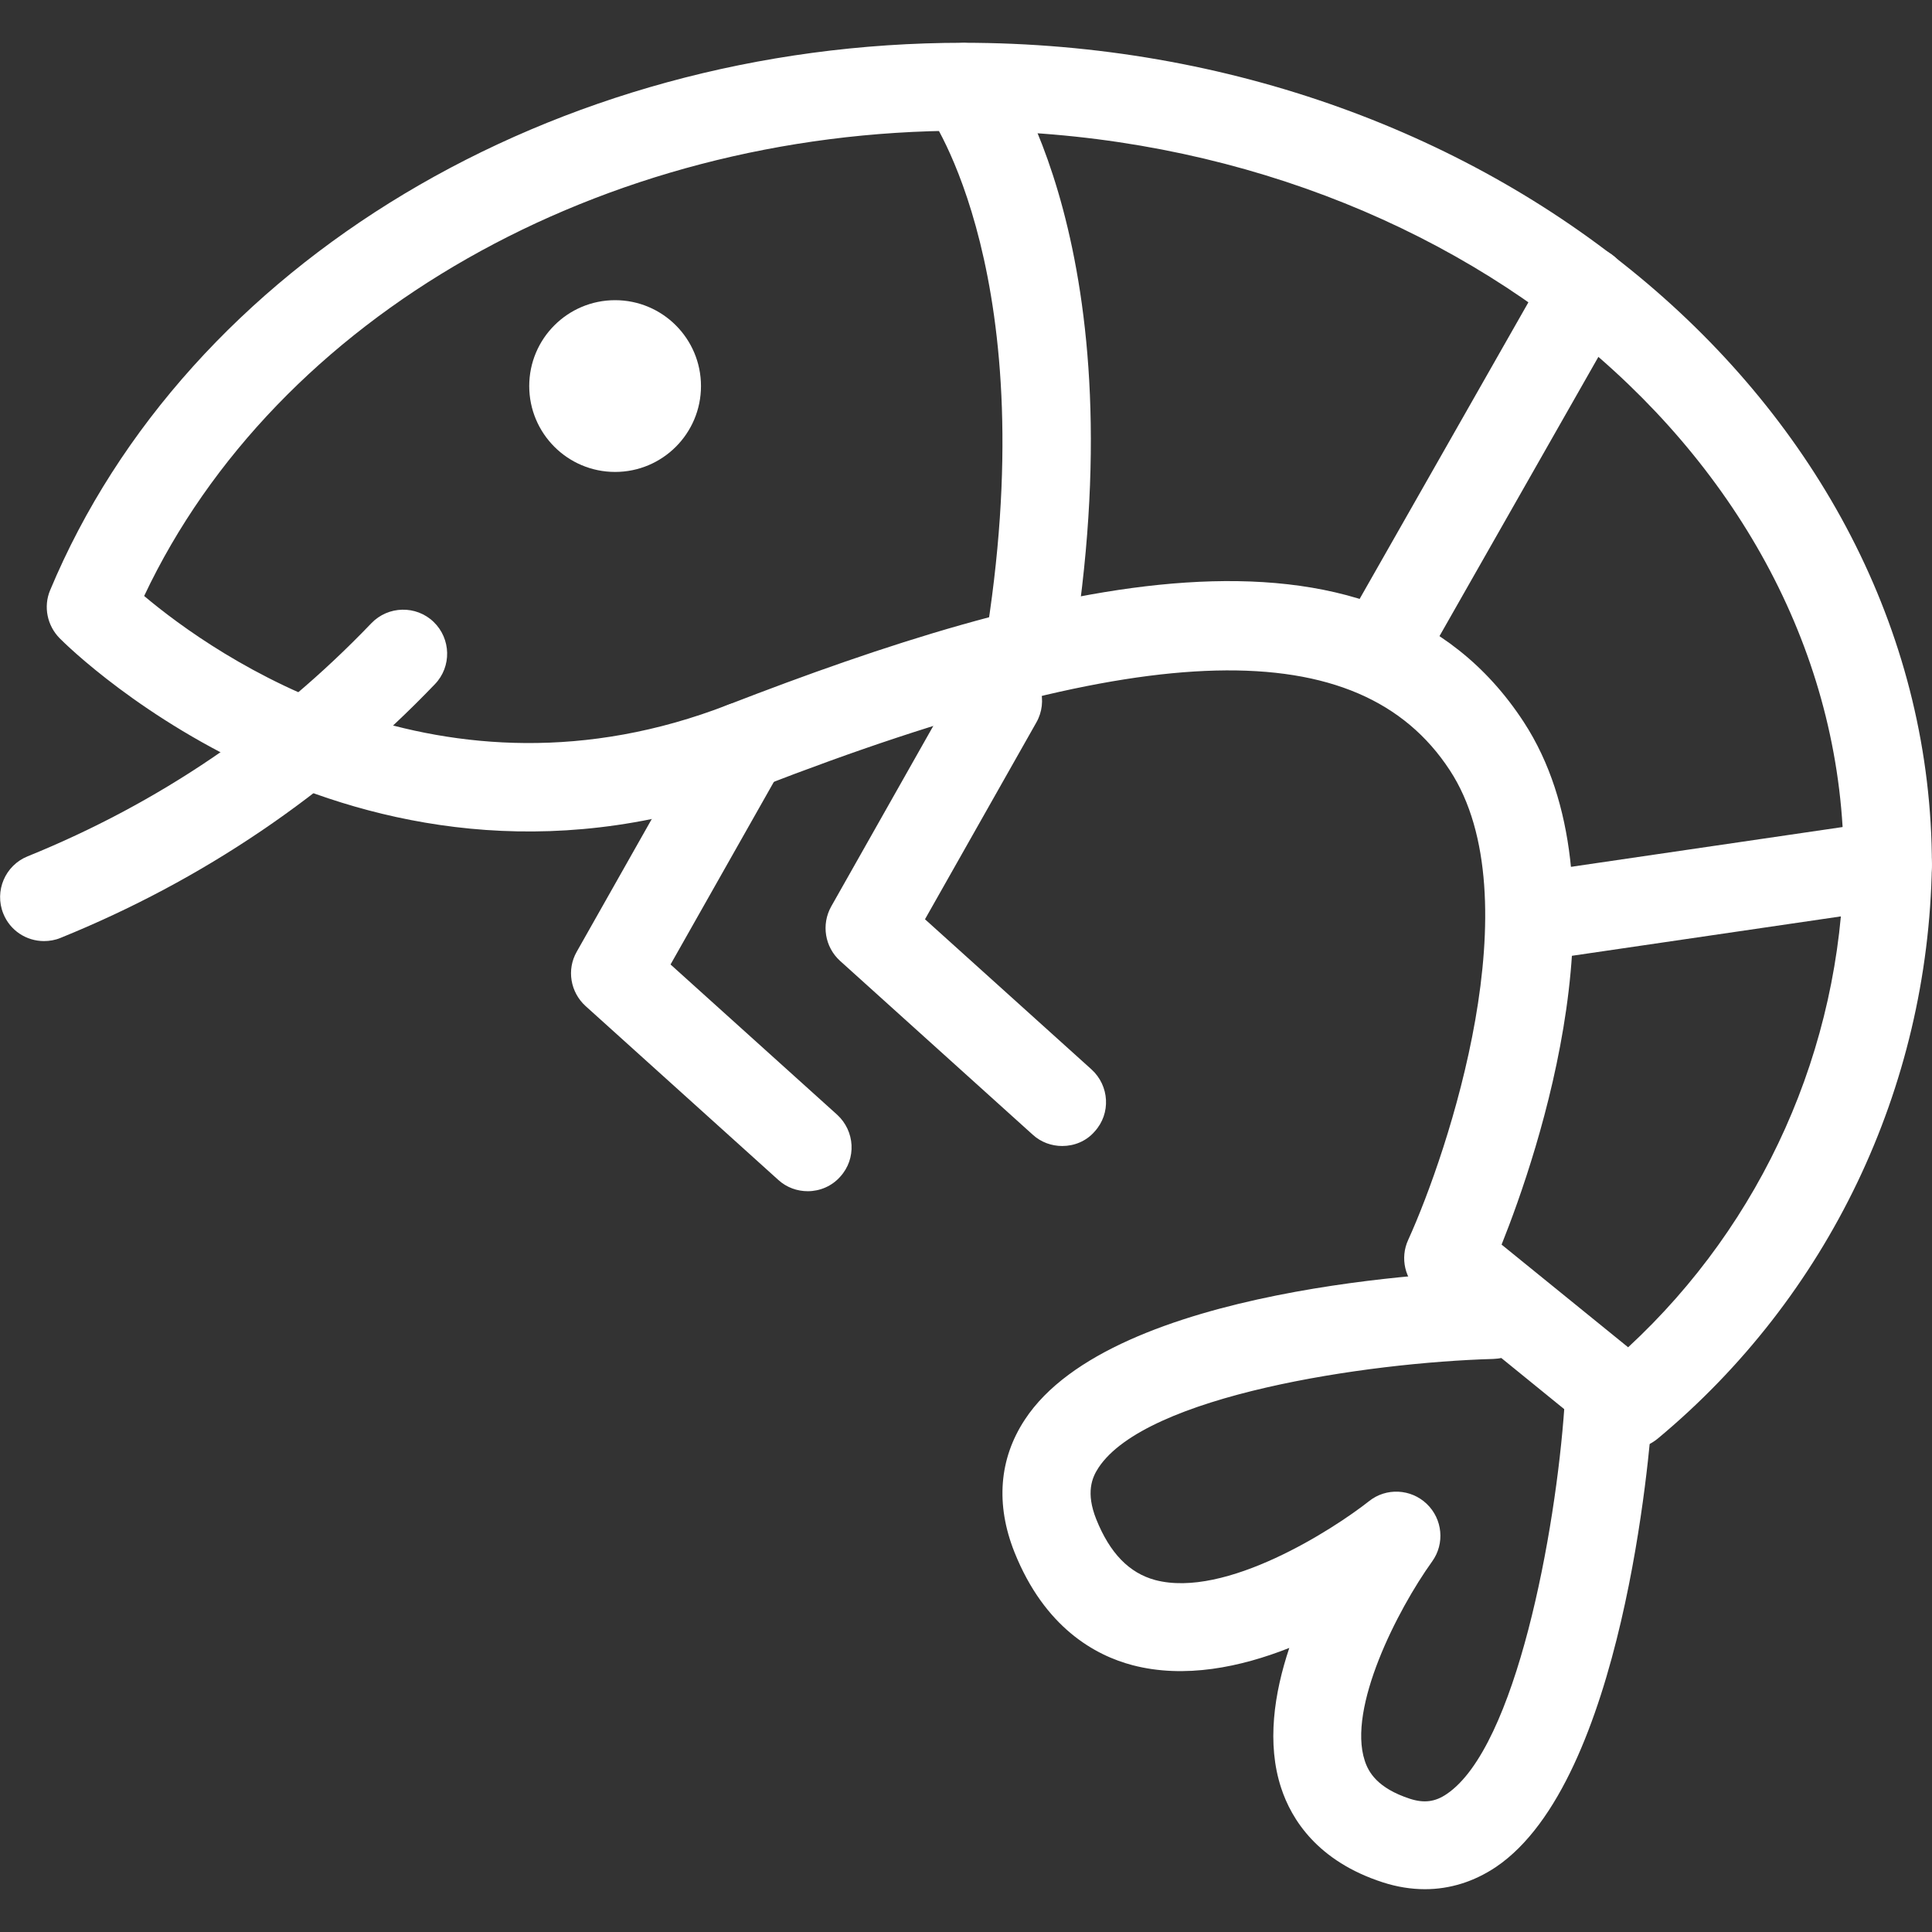
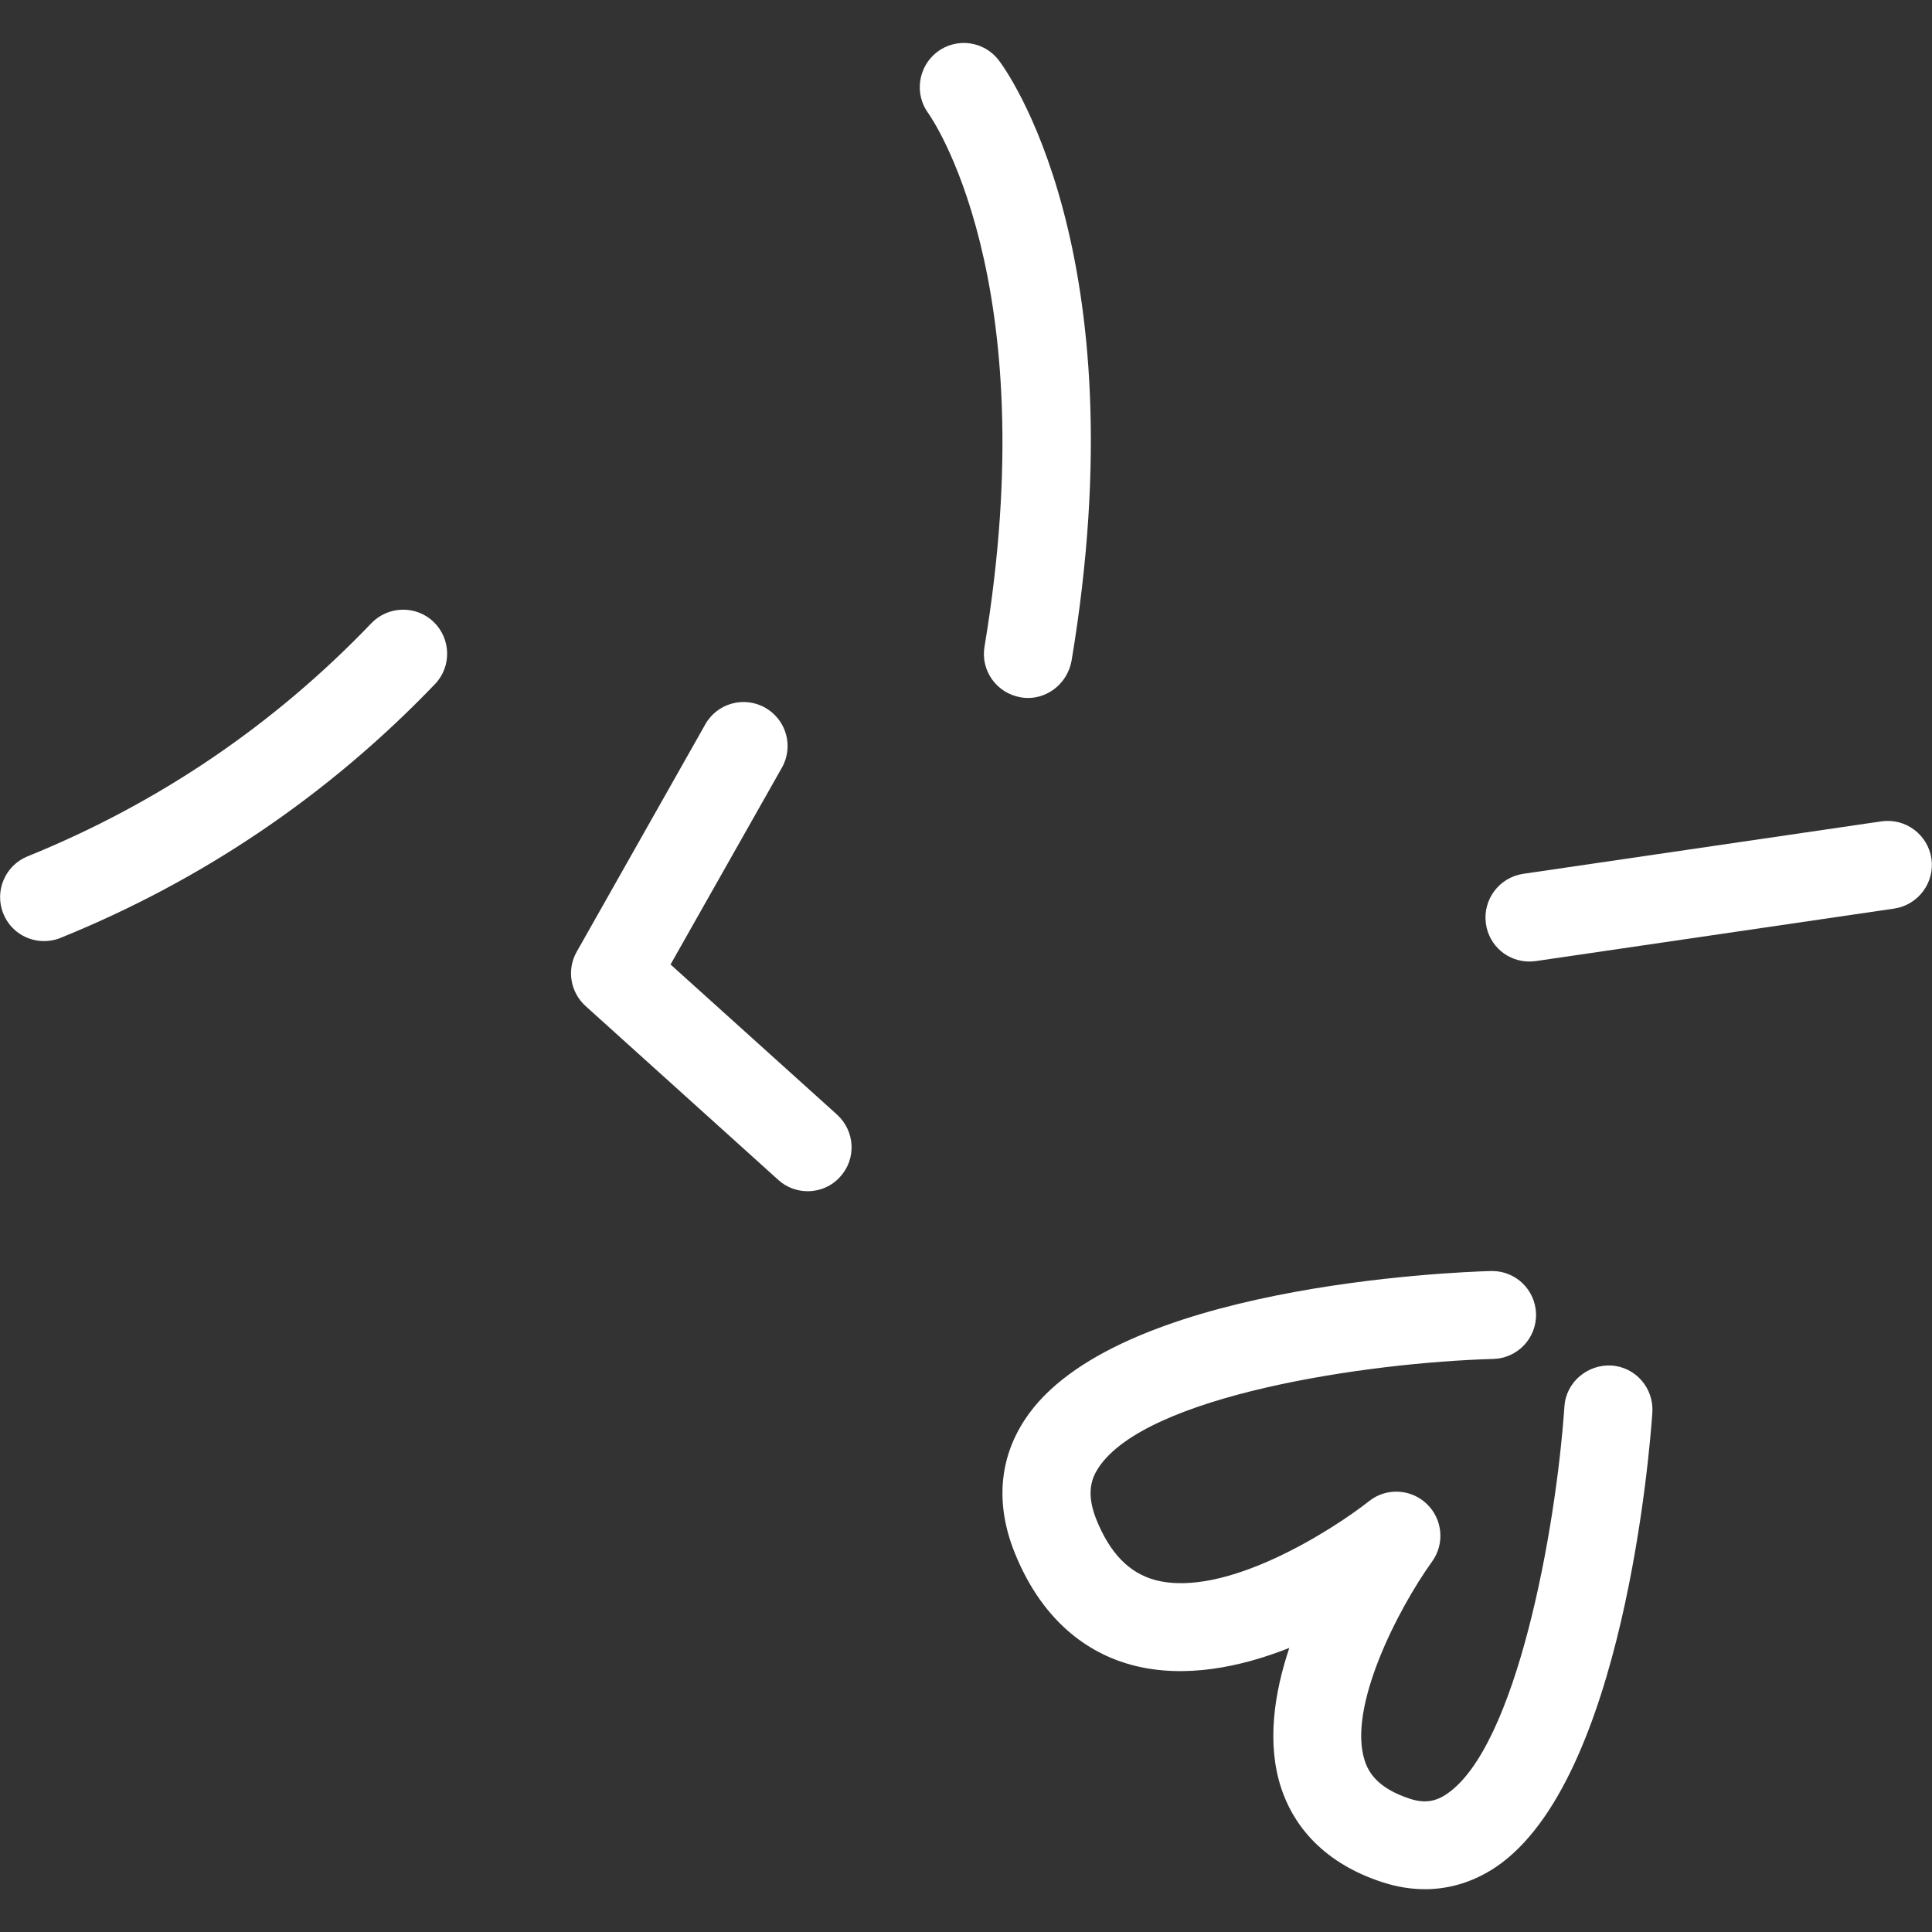
<svg xmlns="http://www.w3.org/2000/svg" version="1.1" id="Layer_1" x="0px" y="0px" viewBox="0 0 85.04 85.04" style="enable-background:new 0 0 85.04 85.04;" xml:space="preserve">
  <rect x="0" y="0" width="85.04" height="85.04" fill="#333333" stroke="none" />
  <style type="text/css">
	.st0{fill:#FFFFFF;}
</style>
  <g id="새우" transform="translate(-3502.469 -4323.944)">
    <path class="st0" d="M3565.19,4407.1c-0.61,0-1.23-0.1-1.85-0.3c-2.88-0.93-4.03-2.78-4.48-4.16c-0.64-1.95-0.31-4.16,0.36-6.16   c-2.15,0.85-4.61,1.36-6.9,0.76c-1.64-0.43-3.87-1.65-5.2-4.98c-0.83-2.09-0.68-4.1,0.46-5.83c3.87-5.9,18.82-6.49,20.51-6.54   c0.02,0,0.04,0,0.06,0c1.04,0,1.9,0.83,1.93,1.88c0.03,1.07-0.81,1.96-1.88,1.99c-5.61,0.16-15.29,1.61-17.38,4.79   c-0.29,0.44-0.56,1.1-0.1,2.26c0.6,1.5,1.45,2.37,2.59,2.68c3.1,0.83,7.85-2.23,9.42-3.47c0.75-0.6,1.84-0.55,2.54,0.12   c0.7,0.67,0.8,1.75,0.24,2.53c-1.55,2.16-3.73,6.46-2.97,8.77c0.16,0.5,0.55,1.21,1.99,1.68c0.62,0.2,1.11,0.14,1.62-0.21   c3.05-2.06,4.8-11.55,5.18-17.06c0.07-1.07,1.02-1.86,2.07-1.8c1.07,0.07,1.87,1,1.8,2.07c-0.11,1.65-1.28,16.21-6.88,20   C3567.35,4406.77,3566.29,4407.1,3565.19,4407.1z" />
    <g id="그룹_16" transform="translate(3504.094 4325.697)">
-       <path class="st0" d="M70.08,62.03c-0.43,0-0.87-0.14-1.22-0.43l-7.96-6.47c-0.69-0.56-0.91-1.51-0.54-2.31    c1.75-3.85,5.51-15.06,1.83-20.67c-3.98-6.09-13.35-5.86-30.38,0.75C14.48,39.6,1.54,26.89,1,26.34    c-0.55-0.56-0.72-1.39-0.42-2.11C6.6,9.82,22.75,0.13,40.78,0.13c23.5,0,42.63,16.24,42.63,36.2c-0.16,9.81-4.56,19-12.08,25.25    C70.96,61.88,70.52,62.03,70.08,62.03z M64.47,53.03l5.57,4.52c5.92-5.48,9.36-13.14,9.49-21.26c0-17.79-17.39-32.29-38.75-32.29    c-15.95,0-30.25,8.17-36.06,20.48c3.08,2.59,13.08,9.69,25.7,4.79c13.63-5.28,28.44-9.32,35.02,0.75    C70.11,37.17,66.09,48.98,64.47,53.03z" />
      <path class="st0" d="M43.62,28.97c-0.11,0-0.21-0.01-0.32-0.03c-1.05-0.18-1.77-1.17-1.59-2.23c2.71-16.24-2.42-23.4-2.47-23.47    c-0.63-0.85-0.46-2.06,0.39-2.71c0.85-0.64,2.05-0.48,2.7,0.36c0.26,0.33,6.23,8.38,3.21,26.45    C45.36,28.3,44.54,28.97,43.62,28.97z" />
-       <path class="st0" d="M59.07,28.96c-0.33,0-0.65-0.08-0.96-0.25c-0.93-0.53-1.25-1.71-0.72-2.64l9.11-16.01    c0.53-0.93,1.71-1.25,2.64-0.73c0.93,0.53,1.25,1.71,0.72,2.64l-9.11,16.01C60.4,28.61,59.74,28.96,59.07,28.96z" />
      <path class="st0" d="M65.69,40.57c-0.95,0-1.77-0.69-1.91-1.66c-0.15-1.06,0.58-2.04,1.64-2.2l15.77-2.31    c1.06-0.15,2.04,0.58,2.2,1.64c0.15,1.06-0.58,2.04-1.64,2.2l-15.77,2.31C65.88,40.56,65.78,40.57,65.69,40.57z" />
      <path class="st0" d="M33.93,50.68c-0.46,0-0.93-0.16-1.3-0.5l-8.48-7.65c-0.67-0.61-0.84-1.6-0.39-2.39l5.66-10.01    c0.52-0.93,1.71-1.26,2.64-0.73c0.93,0.53,1.26,1.71,0.73,2.64l-4.9,8.66l7.33,6.61c0.79,0.72,0.86,1.94,0.14,2.73    C34.99,50.46,34.46,50.68,33.93,50.68z" />
-       <path class="st0" d="M45.13,48.69c-0.46,0-0.93-0.16-1.3-0.5l-8.48-7.65c-0.67-0.61-0.83-1.6-0.39-2.39l5.66-10.01    c0.52-0.93,1.71-1.26,2.64-0.73c0.93,0.53,1.26,1.71,0.73,2.64l-4.9,8.66l7.33,6.61c0.79,0.72,0.86,1.94,0.14,2.73    C46.19,48.48,45.66,48.69,45.13,48.69z" />
      <path class="st0" d="M0.31,39.67c-0.77,0-1.49-0.46-1.79-1.21c-0.4-0.99,0.08-2.12,1.07-2.52c5.75-2.33,10.84-5.78,15.13-10.26    c0.74-0.77,1.97-0.8,2.74-0.06c0.77,0.74,0.8,1.97,0.06,2.74C12.84,33.24,7.3,36.99,1.04,39.53C0.8,39.63,0.55,39.67,0.31,39.67z" />
-       <circle id="타원_1" class="st0" cx="25.45" cy="15.24" r="3.78" />
    </g>
  </g>
</svg>